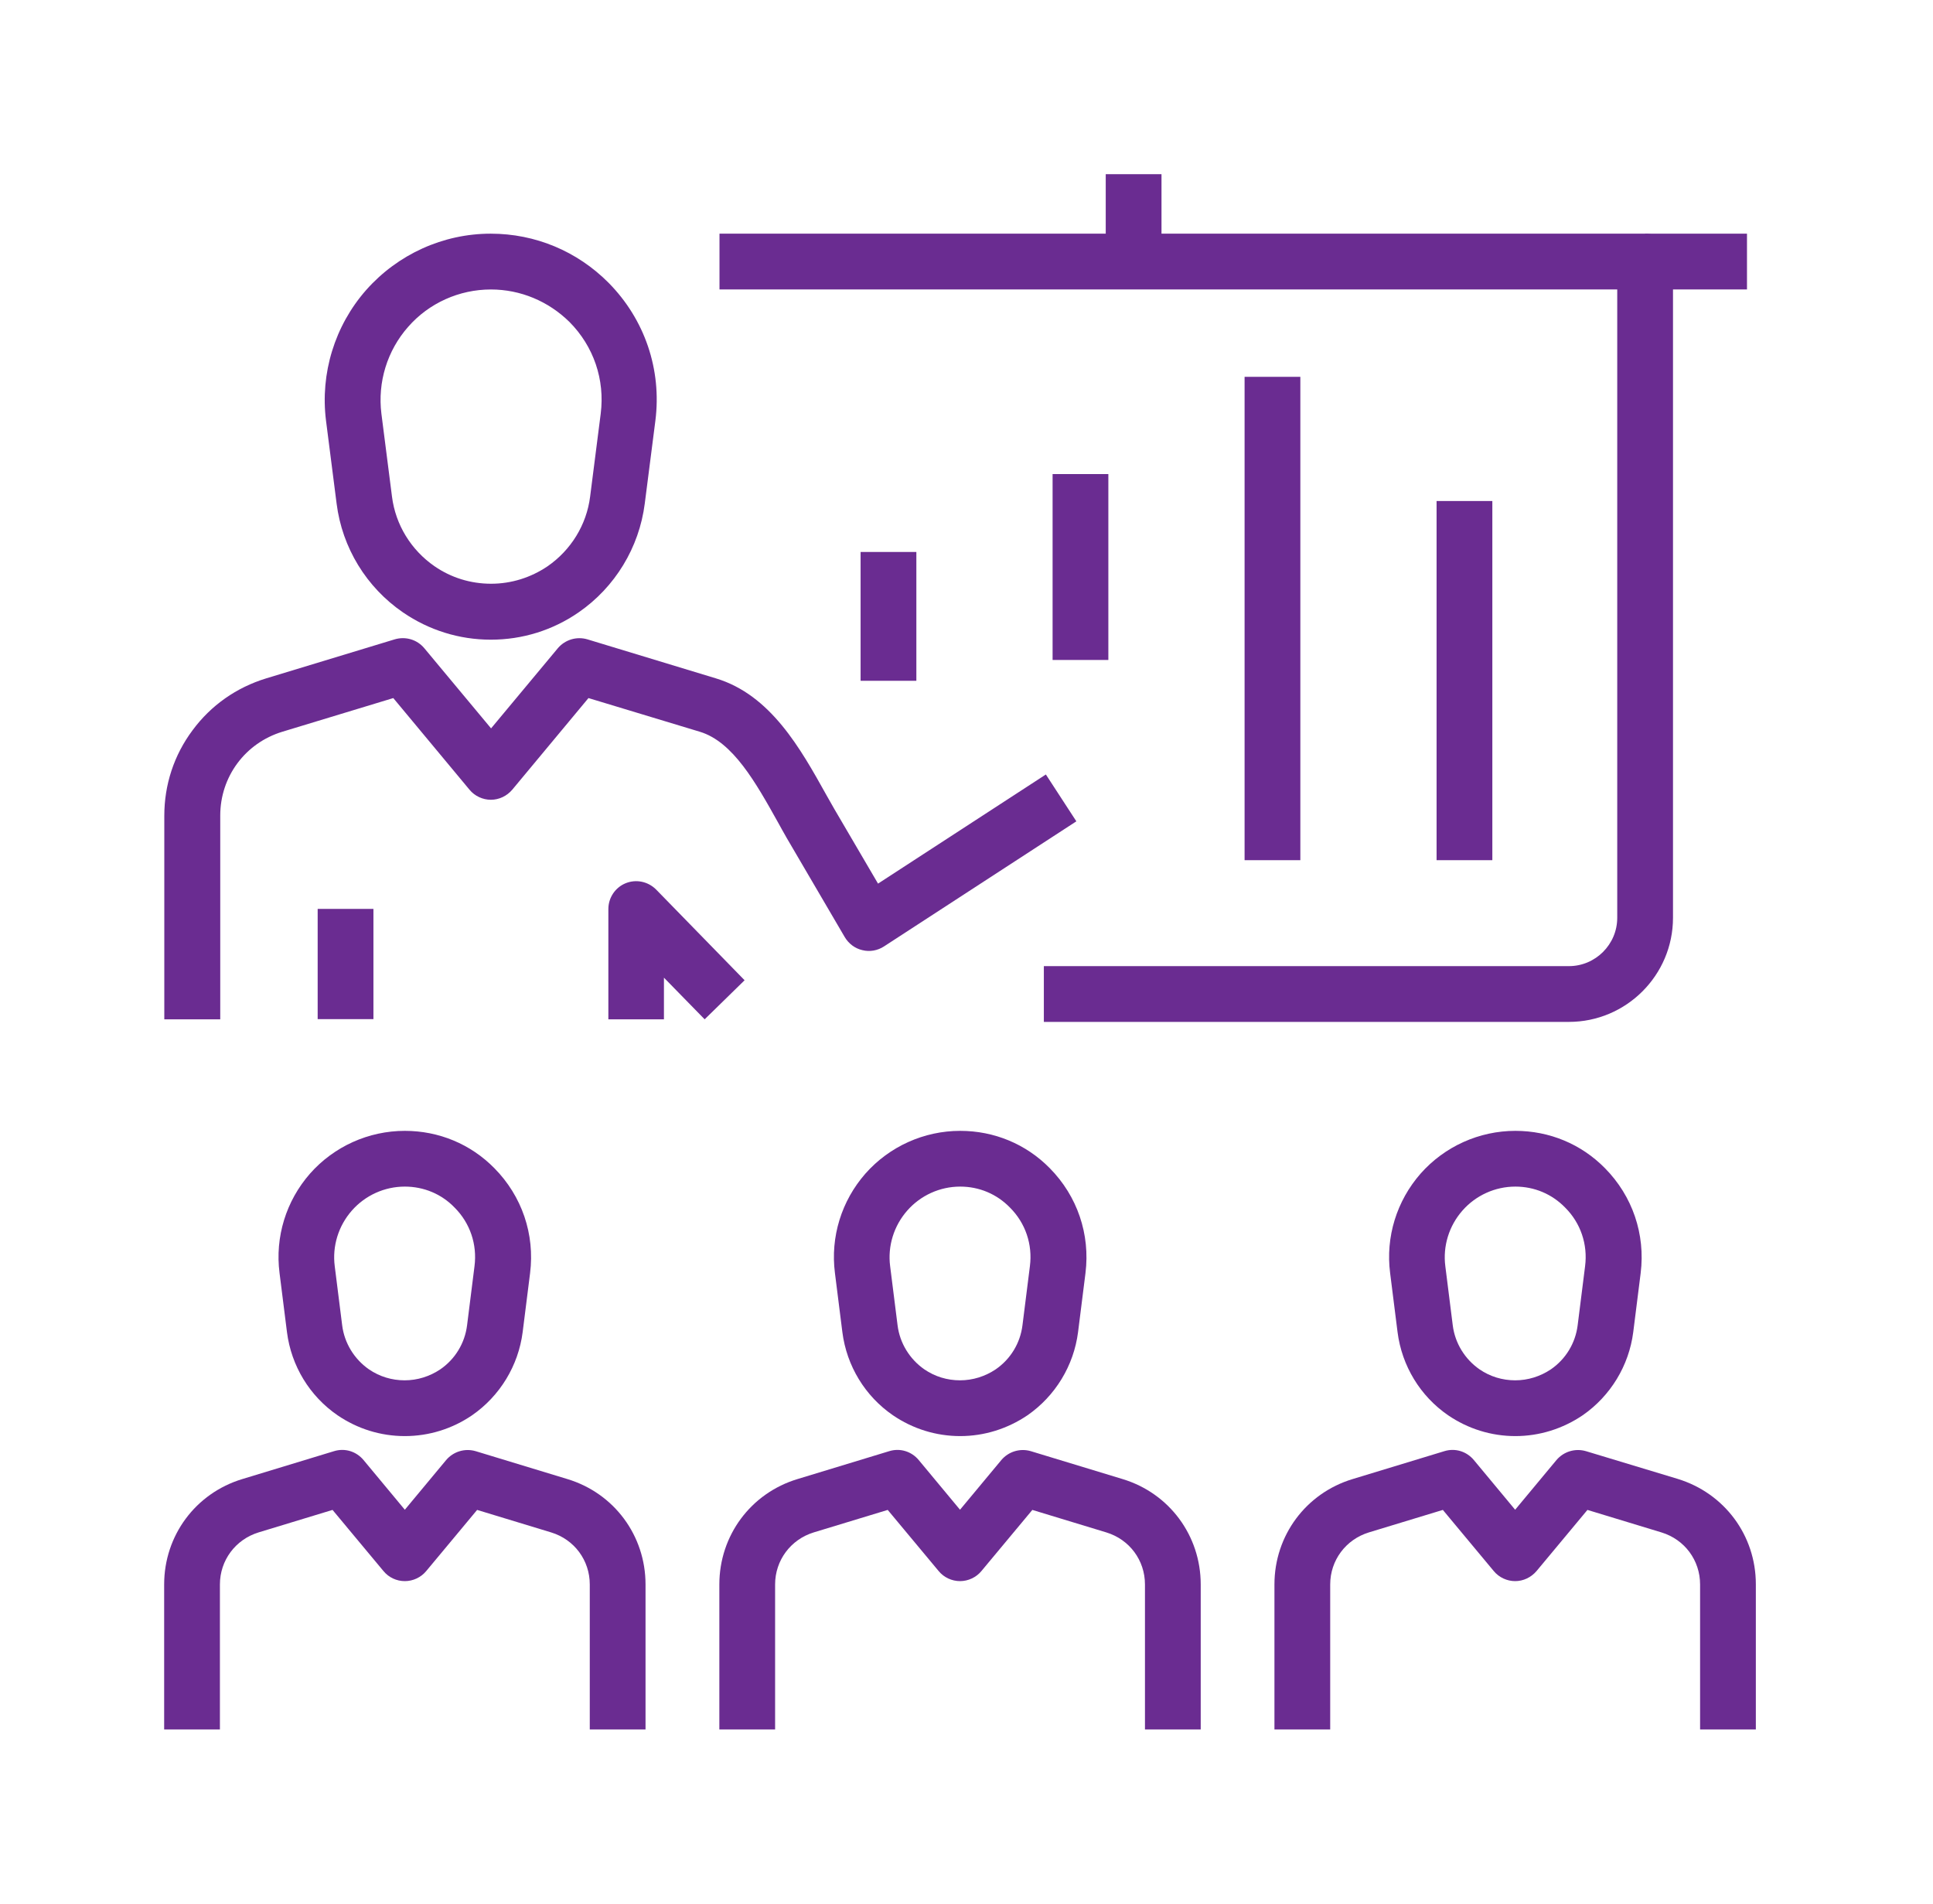
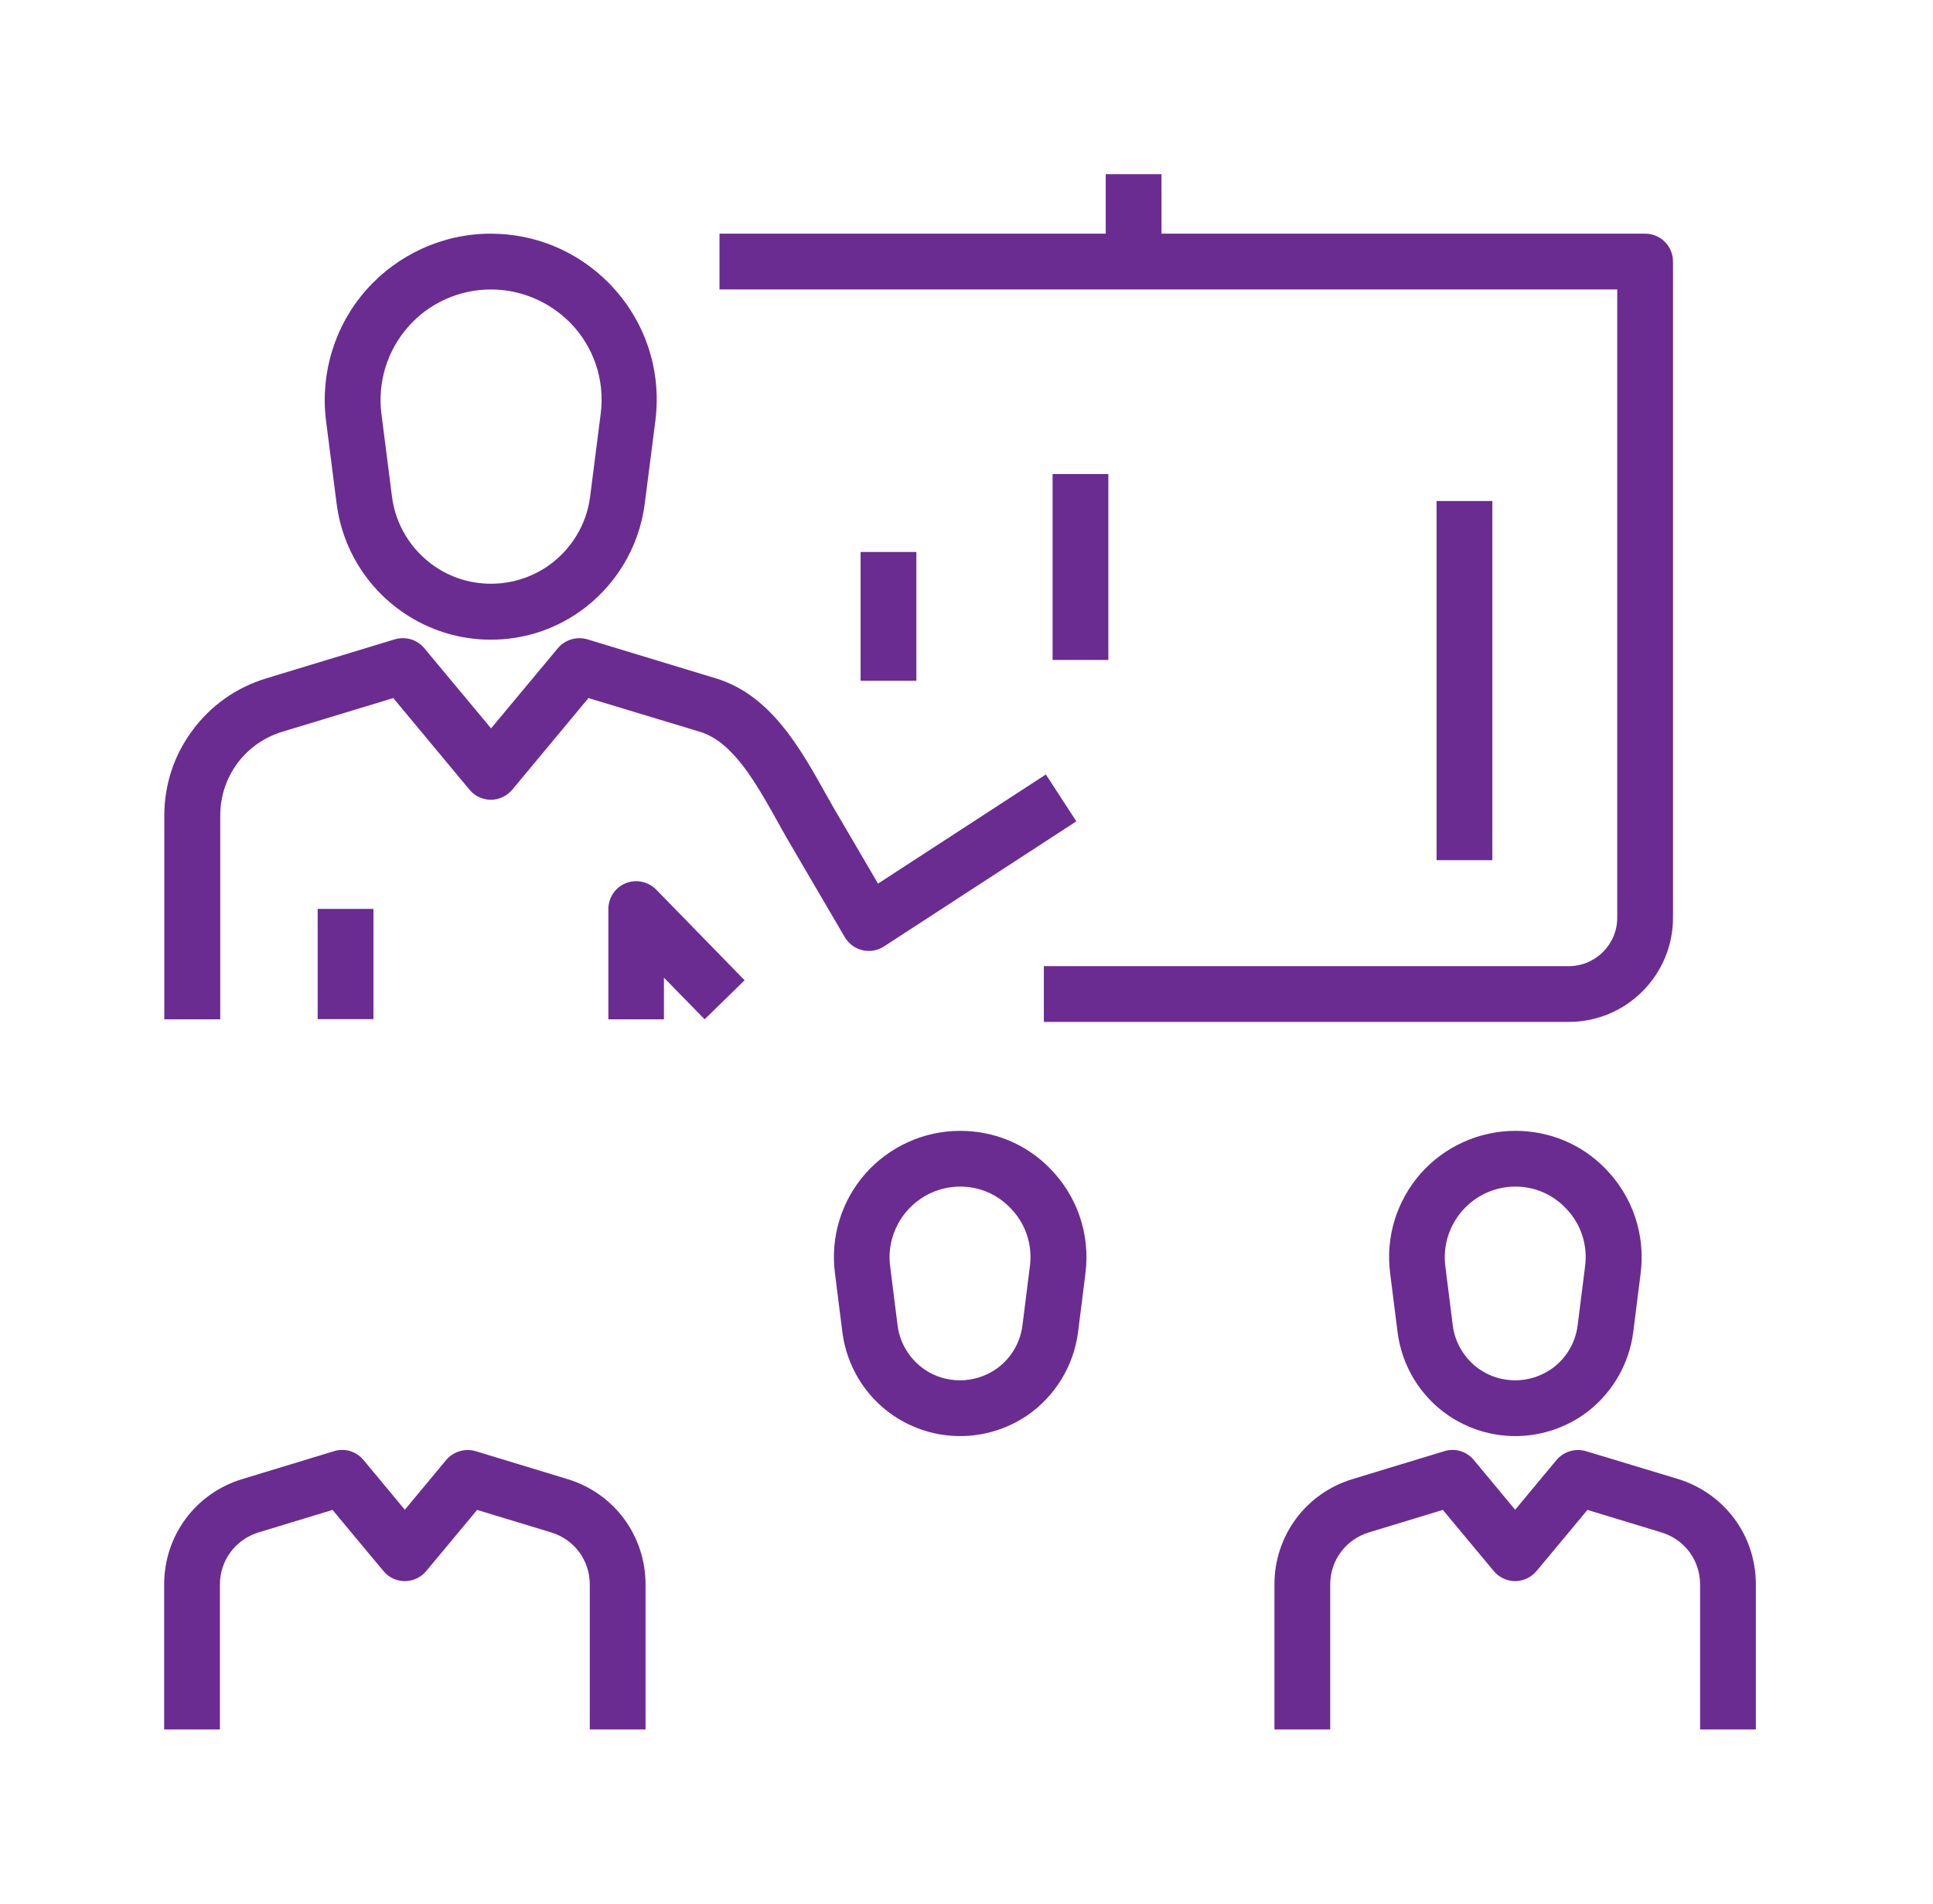
<svg xmlns="http://www.w3.org/2000/svg" width="65" height="64" viewBox="0 0 65 64" fill="none">
  <path d="M37.182 5.856H39.057V8.794H37.182V5.856Z" fill="#6A2C91" />
  <path d="M52.757 34.356H35.101V32.481H52.757C53.651 32.481 54.382 31.75 54.382 30.856V9.731H24.194V7.856H55.319C55.838 7.856 56.257 8.275 56.257 8.794V30.856C56.257 32.788 54.682 34.356 52.757 34.356L52.757 34.356Z" fill="#6A2C91" />
  <path d="M7.4 34.269H5.525V27.425C5.525 26.382 5.85 25.388 6.475 24.551C7.094 23.713 7.95 23.113 8.95 22.807L13.275 21.494C13.638 21.388 14.025 21.501 14.269 21.794L16.513 24.488L18.757 21.794C19 21.507 19.388 21.388 19.75 21.494L24.075 22.807C25.913 23.363 26.913 25.157 27.794 26.738C27.882 26.894 27.969 27.051 28.057 27.201L29.525 29.707L35.169 26.038L36.194 27.613L29.725 31.819C29.513 31.957 29.25 32.007 29 31.944C28.75 31.888 28.538 31.726 28.407 31.507L26.438 28.144C26.438 28.138 26.432 28.138 26.432 28.132C26.344 27.976 26.25 27.813 26.163 27.651C25.419 26.319 24.65 24.938 23.532 24.601L19.788 23.469L17.225 26.55C17.044 26.763 16.782 26.888 16.506 26.888C16.232 26.888 15.963 26.763 15.788 26.55L13.225 23.469L9.494 24.601C8.244 24.982 7.406 26.113 7.406 27.419V34.269L7.4 34.269Z" fill="#6A2C91" />
  <path d="M16.506 21.506C15.444 21.506 14.425 21.188 13.55 20.588C12.319 19.744 11.506 18.413 11.319 16.931L10.963 14.144C10.763 12.556 11.256 10.95 12.313 9.75C13.375 8.55 14.9 7.856 16.5 7.856C18 7.856 19.406 8.444 20.463 9.506C21.681 10.738 22.256 12.425 22.038 14.144L21.681 16.931C21.494 18.407 20.681 19.744 19.456 20.588C18.588 21.188 17.569 21.506 16.506 21.506ZM16.506 9.732C15.444 9.732 14.425 10.188 13.725 10.988C13.019 11.788 12.694 12.85 12.825 13.907L13.181 16.694C13.3 17.644 13.825 18.494 14.613 19.038C15.175 19.425 15.831 19.625 16.513 19.625C17.194 19.625 17.85 19.419 18.413 19.038C19.2 18.494 19.725 17.644 19.844 16.694L20.2 13.907C20.344 12.763 19.963 11.644 19.15 10.825C18.438 10.125 17.5 9.732 16.506 9.732L16.506 9.732Z" fill="#6A2C91" />
  <path d="M10.682 30.557H12.557V34.263H10.682V30.557Z" fill="#6A2C91" />
  <path d="M22.332 34.269H20.457V30.562C20.457 30.181 20.688 29.837 21.038 29.694C21.395 29.55 21.794 29.637 22.063 29.906L25.038 32.956L23.695 34.269L22.326 32.869V34.269L22.332 34.269Z" fill="#6A2C91" />
  <path d="M21.707 58.144H19.832V53.269C19.832 52.457 19.313 51.757 18.532 51.519L16.044 50.763L14.332 52.819C14.157 53.032 13.888 53.157 13.613 53.157C13.332 53.157 13.07 53.032 12.895 52.819L11.182 50.763L8.695 51.519C7.92 51.757 7.395 52.457 7.395 53.269V58.144H5.52V53.269C5.52 51.626 6.576 50.2 8.151 49.725L11.232 48.788C11.595 48.675 11.982 48.794 12.226 49.088L13.613 50.757L15.001 49.088C15.245 48.8 15.632 48.682 15.995 48.788L19.076 49.725C20.651 50.2 21.707 51.626 21.707 53.269V58.144Z" fill="#6A2C91" />
-   <path d="M13.613 48.281C12.8 48.281 12.019 48.037 11.35 47.581C10.412 46.937 9.794 45.919 9.65 44.787L9.4 42.8C9.244 41.587 9.619 40.375 10.425 39.456C11.231 38.544 12.394 38.019 13.613 38.019C14.756 38.019 15.825 38.462 16.625 39.275C17.55 40.212 17.988 41.494 17.825 42.8L17.575 44.787C17.431 45.912 16.812 46.931 15.875 47.581C15.206 48.037 14.425 48.281 13.613 48.281ZM13.613 39.893C12.931 39.893 12.281 40.187 11.831 40.7C11.381 41.212 11.169 41.893 11.256 42.568L11.506 44.556C11.581 45.156 11.913 45.693 12.406 46.037C12.763 46.281 13.175 46.406 13.606 46.406C14.038 46.406 14.45 46.275 14.806 46.037C15.306 45.693 15.631 45.156 15.706 44.556L15.956 42.568C16.05 41.837 15.806 41.118 15.288 40.6C14.85 40.143 14.25 39.893 13.613 39.893H13.613Z" fill="#6A2C91" />
-   <path d="M40.376 58.144H38.501V53.269C38.501 52.457 37.982 51.757 37.201 51.519L34.714 50.763L33.001 52.819C32.826 53.032 32.557 53.157 32.282 53.157C32.007 53.157 31.738 53.032 31.564 52.819L29.851 50.763L27.363 51.519C26.588 51.757 26.064 52.457 26.064 53.269V58.144H24.189V53.269C24.189 51.626 25.245 50.2 26.82 49.725L29.901 48.788C30.264 48.675 30.651 48.794 30.895 49.088L32.282 50.757L33.67 49.088C33.913 48.8 34.301 48.682 34.663 48.788L37.745 49.725C39.32 50.2 40.376 51.626 40.376 53.269V58.144Z" fill="#6A2C91" />
  <path d="M32.288 48.281C31.476 48.281 30.695 48.037 30.026 47.581C29.088 46.937 28.47 45.919 28.326 44.787L28.076 42.8C27.92 41.587 28.295 40.375 29.101 39.456C29.907 38.544 31.07 38.019 32.288 38.019C33.432 38.019 34.501 38.462 35.301 39.275C36.226 40.212 36.663 41.494 36.501 42.8L36.251 44.787C36.107 45.912 35.488 46.931 34.551 47.581C33.876 48.037 33.095 48.281 32.288 48.281ZM32.288 39.893C31.607 39.893 30.957 40.187 30.507 40.7C30.057 41.212 29.845 41.893 29.932 42.568L30.182 44.556C30.257 45.156 30.588 45.693 31.082 46.037C31.438 46.281 31.851 46.406 32.282 46.406C32.713 46.406 33.126 46.275 33.482 46.037C33.982 45.693 34.307 45.156 34.382 44.556L34.632 42.568C34.726 41.837 34.482 41.118 33.963 40.6C33.52 40.143 32.926 39.893 32.288 39.893Z" fill="#6A2C91" />
  <path d="M59.043 58.144H57.168V53.269C57.168 52.457 56.649 51.757 55.868 51.519L53.38 50.763L51.668 52.819C51.487 53.032 51.224 53.157 50.949 53.157C50.674 53.157 50.406 53.032 50.23 52.819L48.518 50.763L46.031 51.519C45.255 51.757 44.73 52.457 44.73 53.269V58.144H42.855V53.269C42.855 51.626 43.912 50.2 45.487 49.725L48.568 48.788C48.931 48.675 49.318 48.794 49.562 49.088L50.949 50.757L52.337 49.088C52.581 48.8 52.968 48.682 53.331 48.788L56.412 49.719C57.987 50.2 59.043 51.619 59.043 53.263V58.144Z" fill="#6A2C91" />
  <path d="M50.957 48.281C50.145 48.281 49.364 48.037 48.695 47.581C47.757 46.937 47.139 45.919 46.995 44.787L46.745 42.8C46.589 41.587 46.964 40.375 47.77 39.456C48.576 38.544 49.739 38.019 50.957 38.019C52.101 38.019 53.17 38.462 53.97 39.275C54.895 40.212 55.332 41.494 55.17 42.8L54.92 44.787C54.776 45.912 54.157 46.931 53.22 47.581C52.545 48.037 51.764 48.281 50.957 48.281ZM50.957 39.893C50.276 39.893 49.626 40.187 49.176 40.7C48.726 41.212 48.514 41.893 48.601 42.568L48.851 44.556C48.926 45.156 49.257 45.693 49.751 46.037C50.107 46.281 50.52 46.406 50.951 46.406C51.382 46.406 51.795 46.275 52.151 46.037C52.651 45.693 52.976 45.156 53.051 44.556L53.301 42.568C53.395 41.837 53.151 41.118 52.632 40.6C52.188 40.143 51.595 39.893 50.957 39.893H50.957Z" fill="#6A2C91" />
-   <path d="M55.32 7.856H58.745V9.731H55.32V7.856Z" fill="#6A2C91" />
  <path d="M48.307 16.844H50.182V28.919H48.307V16.844Z" fill="#6A2C91" />
-   <path d="M41.851 12.669H43.726V28.919H41.851V12.669Z" fill="#6A2C91" />
  <path d="M35.395 15.938H37.27V22.188H35.395V15.938Z" fill="#6A2C91" />
  <path d="M28.939 18.557H30.814V22.888H28.939V18.557Z" fill="#6A2C91" />
</svg>